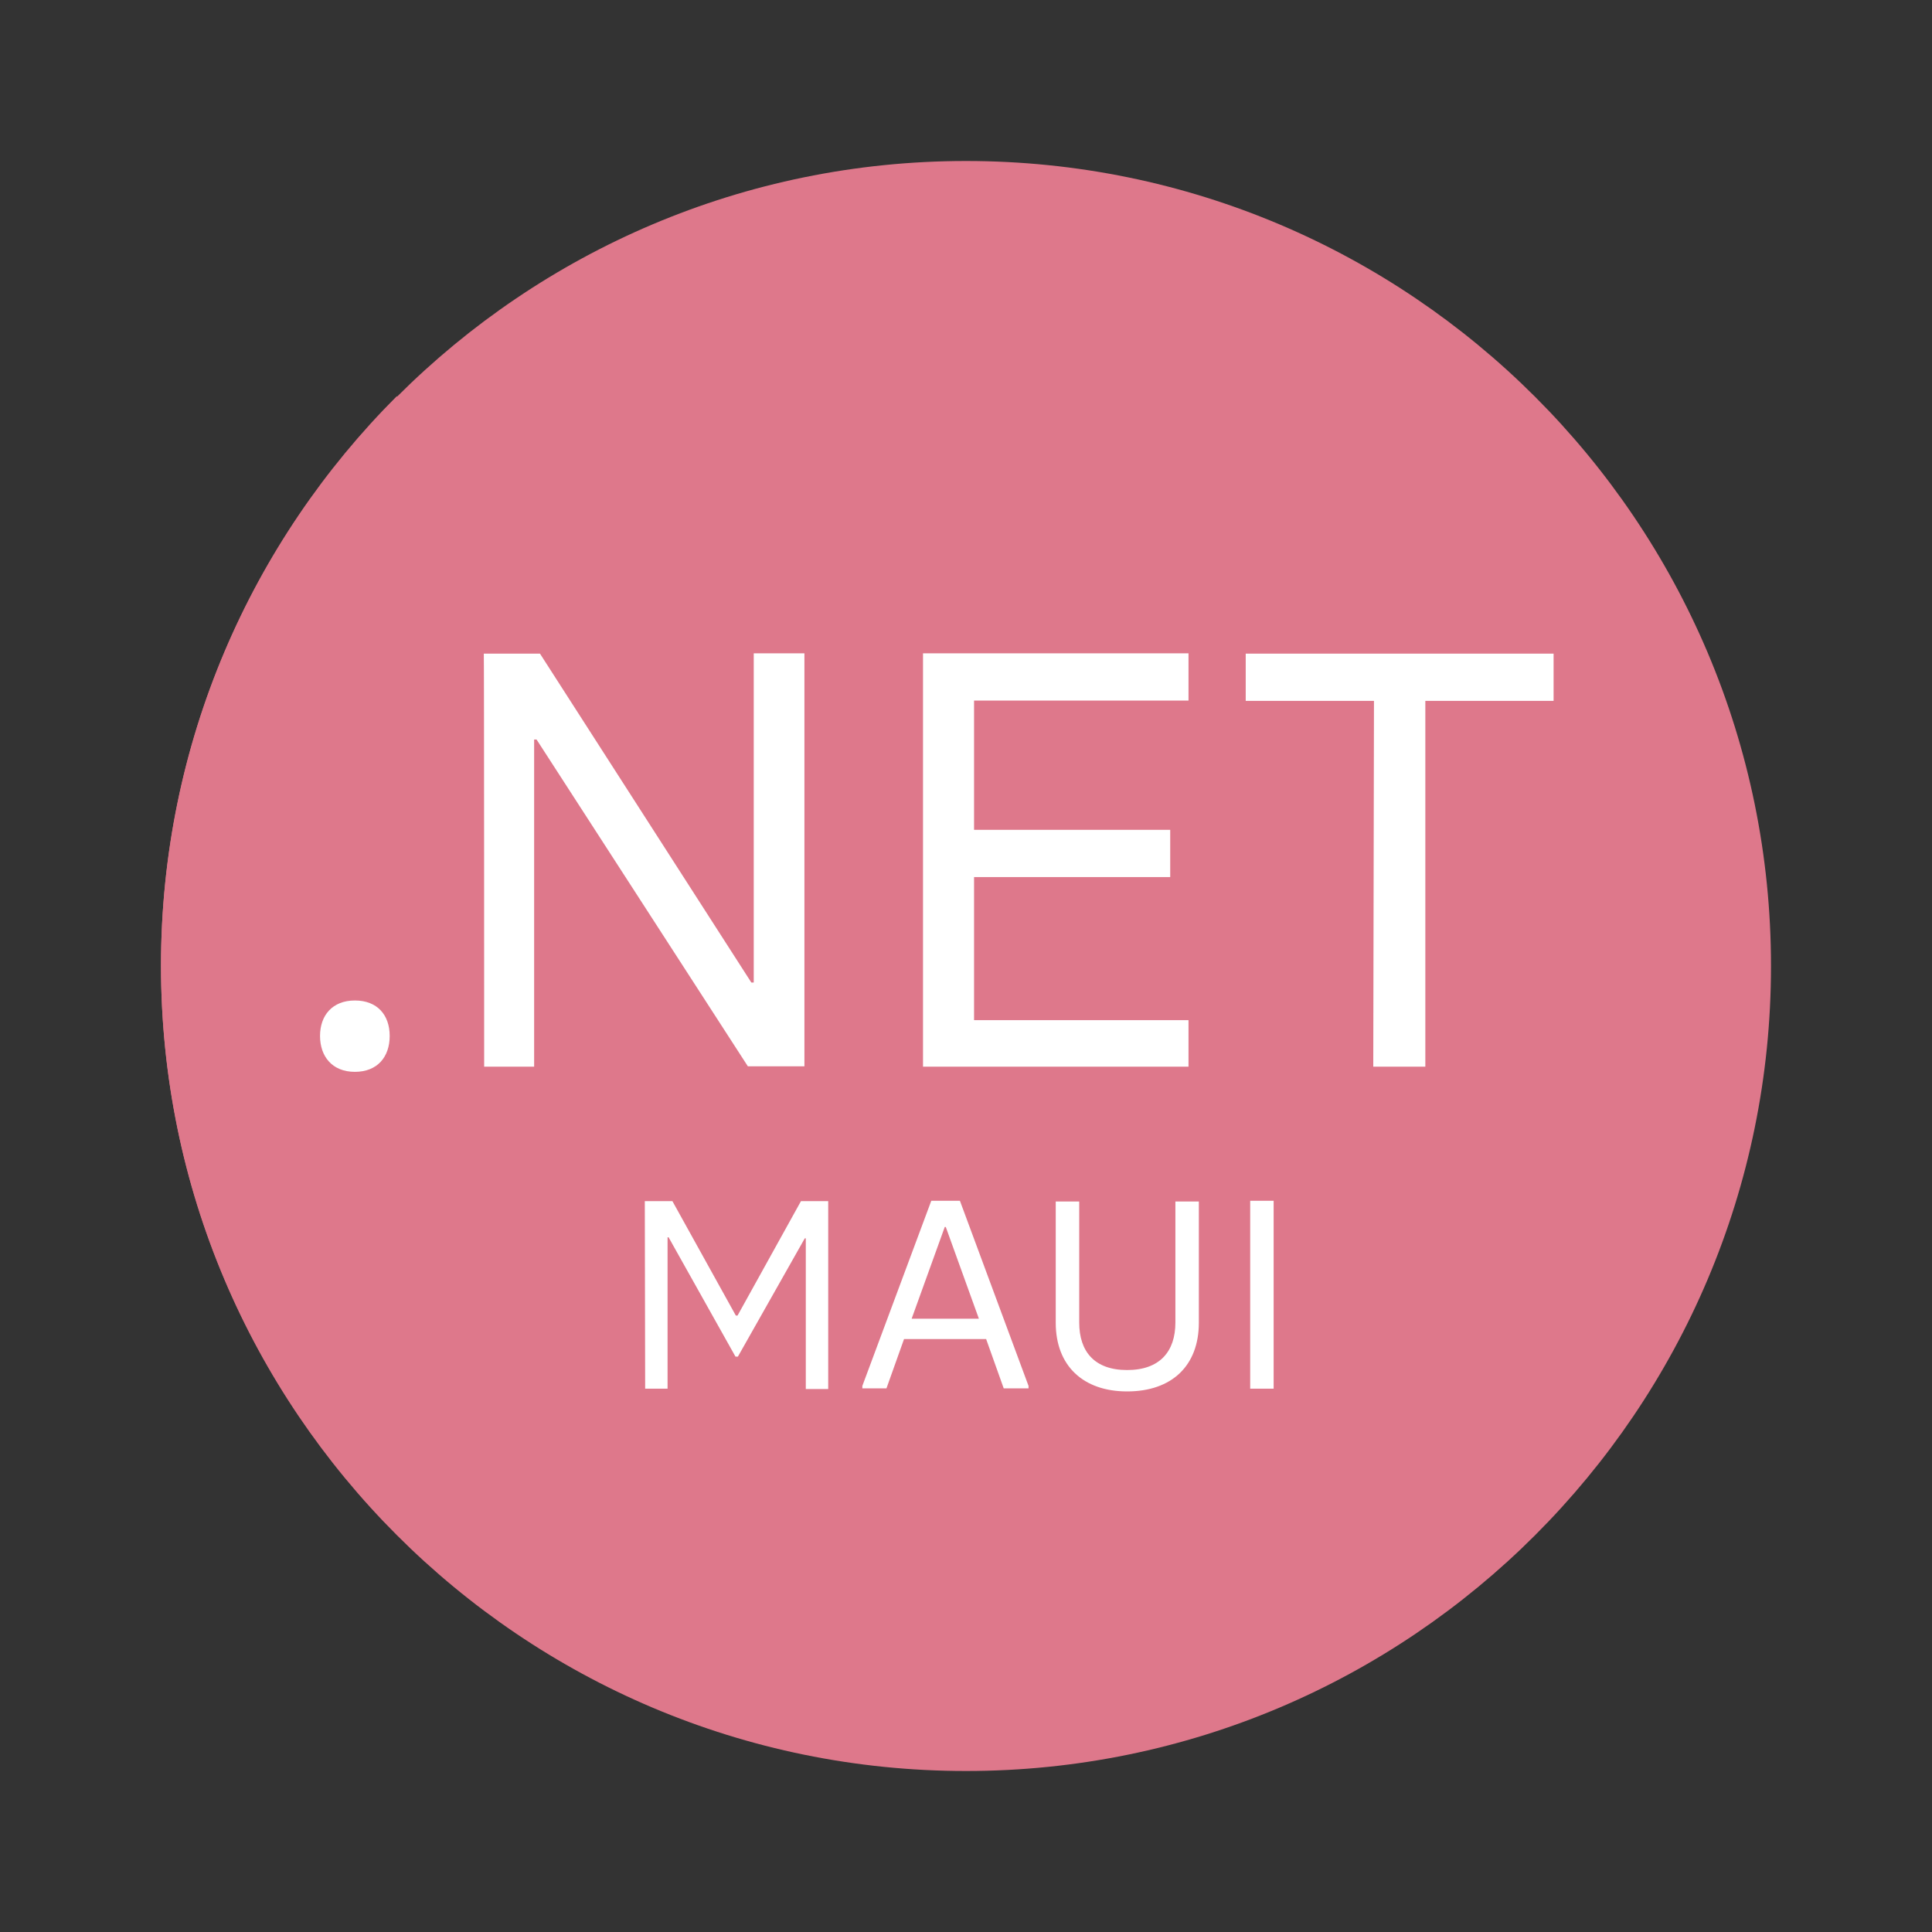
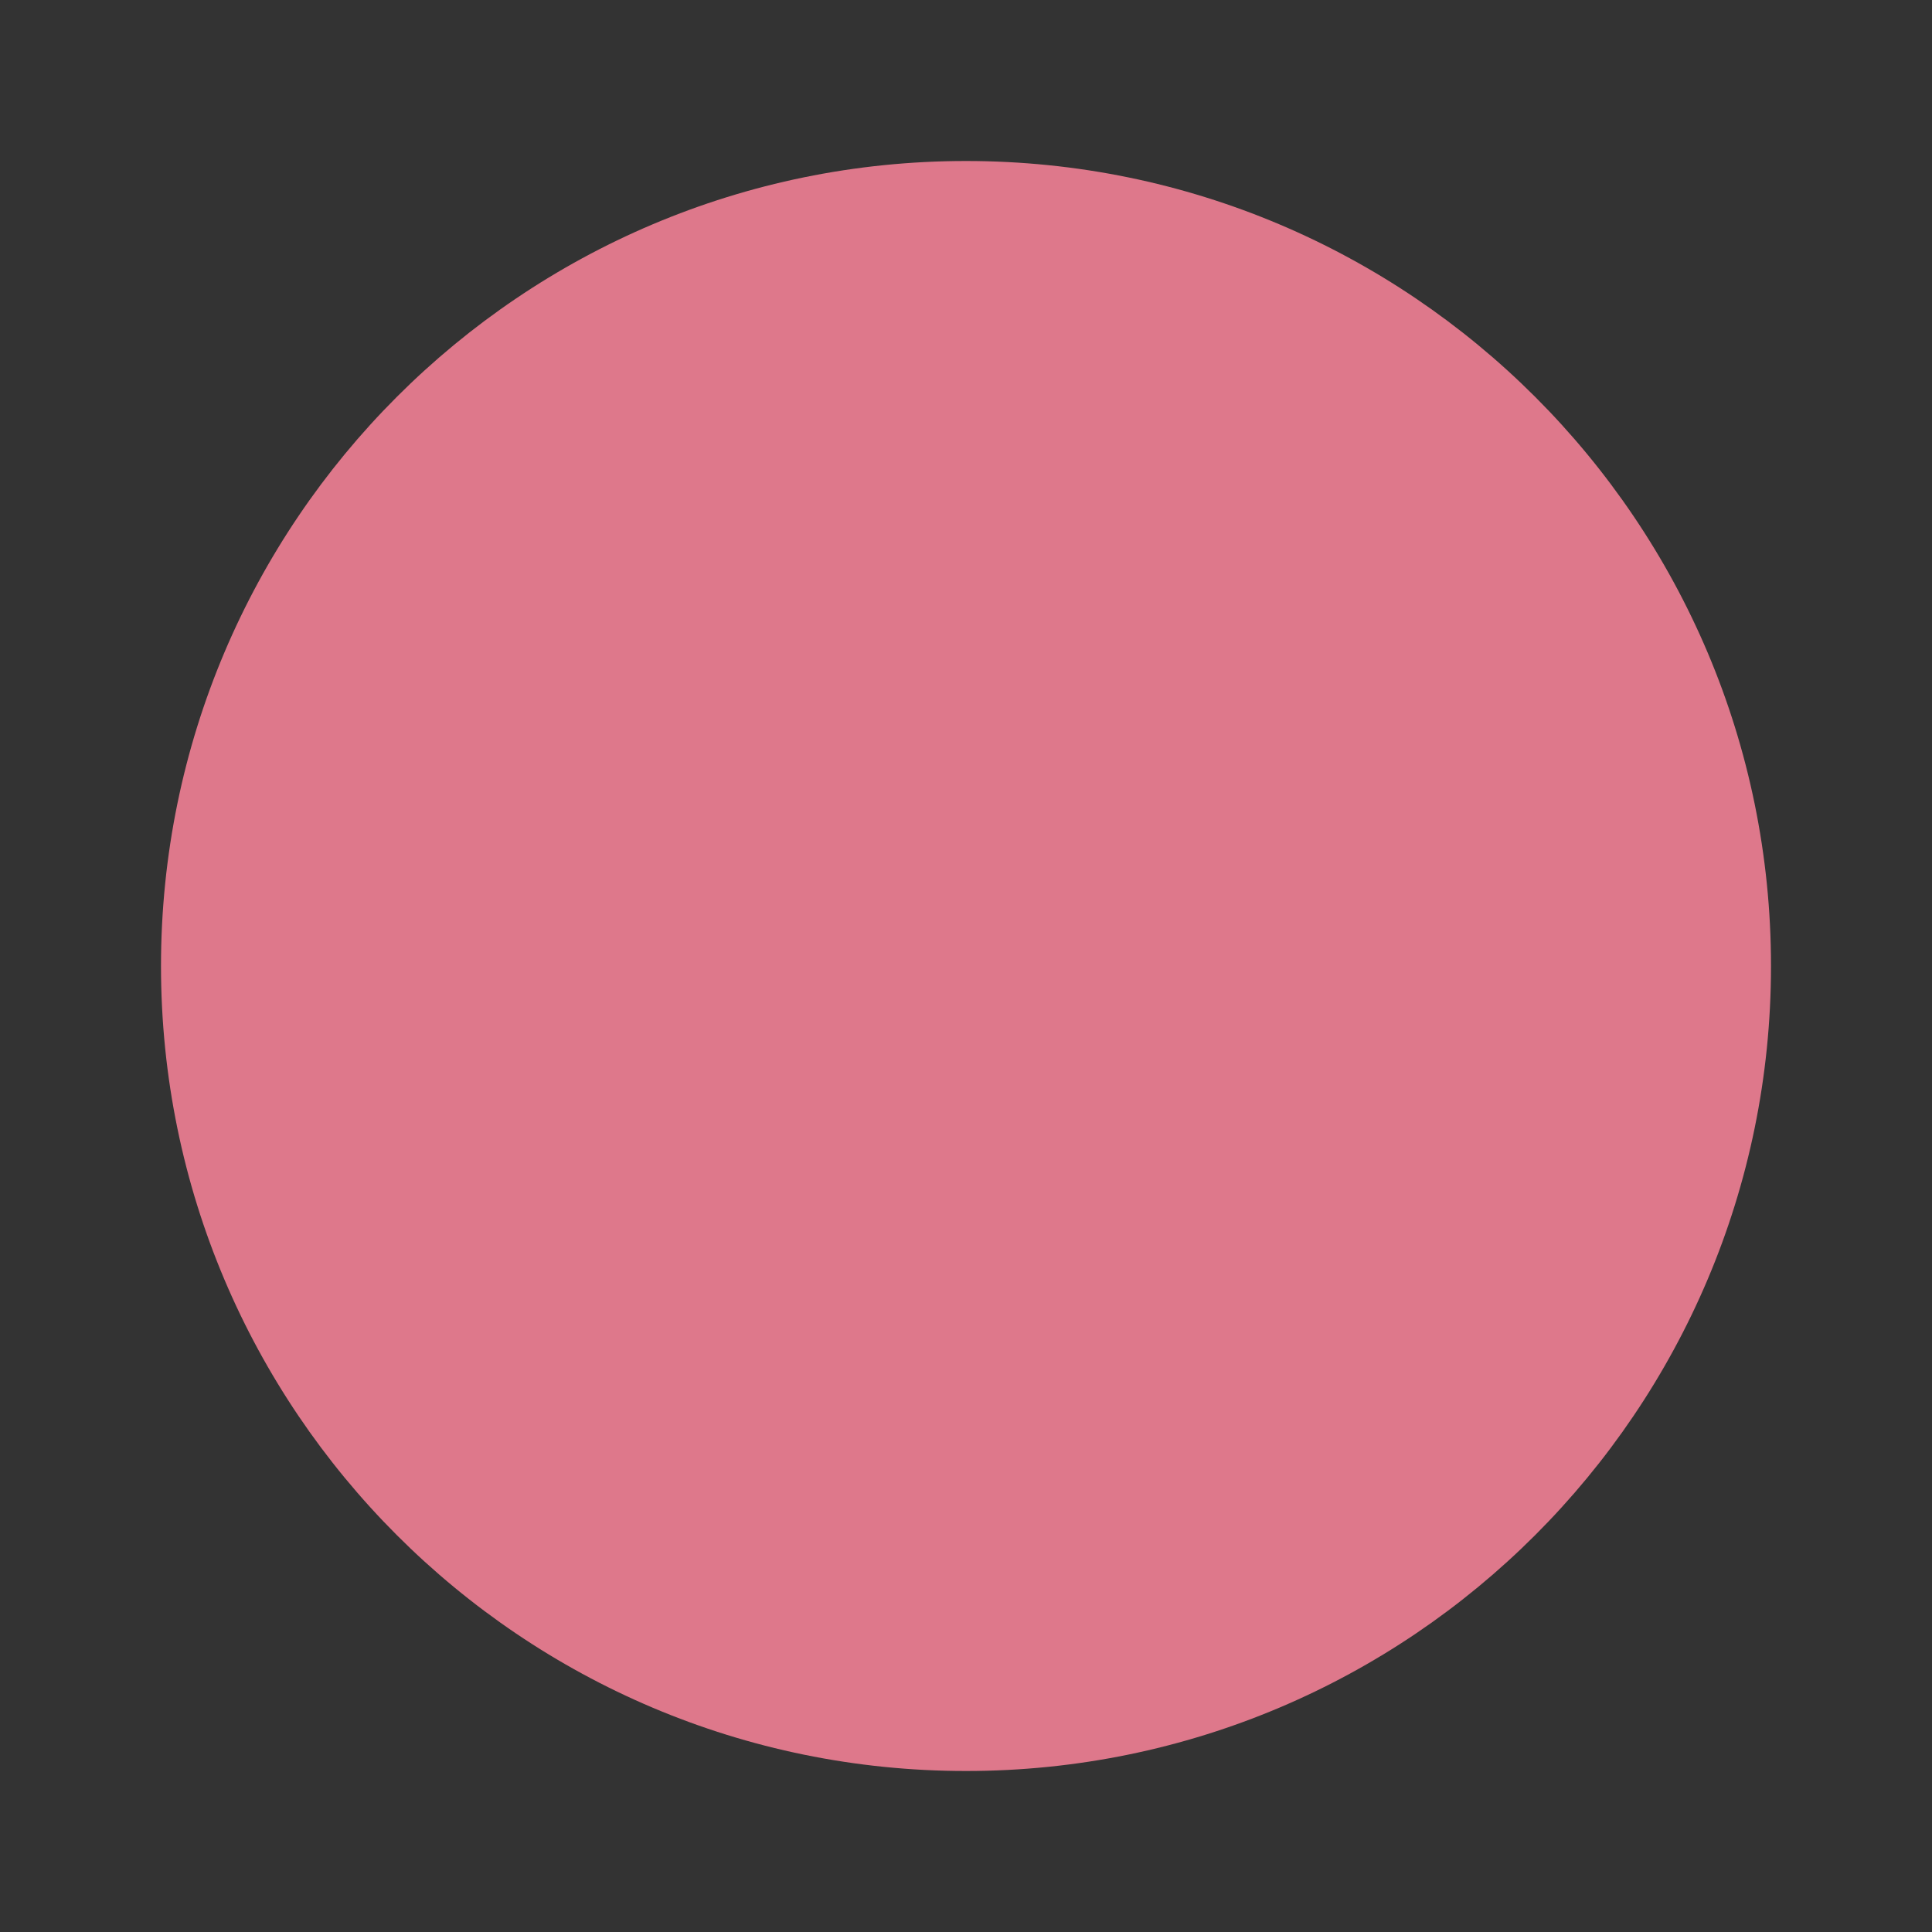
<svg xmlns="http://www.w3.org/2000/svg" width="60" height="60" viewBox="0 0 60 60" fill="none">
  <rect x="0" y="0" width="60" height="60" fill="#333333" stroke="none" />
  <path d="M30 55C43.801 55 55 43.801 55 30C55 16.199 43.801 5 30 5C16.199 5 5 16.199 5 30C5 43.801 16.199 55 30 55Z" fill="#DE788B" />
-   <path d="M47.677 47.657C43.148 52.186 36.895 54.98 30 54.98C16.199 54.98 5 43.781 5 29.98C5 23.075 7.805 16.822 12.323 12.304L47.677 47.657Z" fill="#DE788B" />
-   <path d="M11.021 33.287C11.717 33.287 12.102 32.827 12.102 32.173C12.102 31.52 11.717 31.071 11.021 31.071C10.325 31.071 9.939 31.531 9.939 32.173C9.939 32.805 10.314 33.287 11.021 33.287ZM15.036 33.126H16.588V22.966H16.663L23.226 33.116H24.982V20.289H23.408V30.514H23.334L16.77 20.3H15.025C15.036 20.3 15.036 33.126 15.036 33.126ZM28.665 33.126H36.91V31.681H30.25V27.238H36.342V25.771H30.25V21.756H36.91V20.289H28.665V33.126ZM42.648 33.126H44.265V21.767H48.248V20.3H38.687V21.767H42.67L42.648 33.126ZM20.036 43.126H20.732V38.426H20.764L22.841 42.131H22.916L24.993 38.458H25.025V43.137H25.721V37.302H24.875L22.905 40.856H22.852L20.882 37.302H20.025L20.036 43.126ZM29.811 37.291H28.922L26.781 43.041V43.116H27.53L28.076 41.585H30.625L31.171 43.116H31.942V43.041L29.811 37.291ZM28.312 40.953L29.34 38.105H29.372L30.4 40.953H28.312ZM35.004 43.212C36.396 43.212 37.231 42.409 37.231 41.081V37.313H36.503V41.071C36.503 41.97 36.021 42.548 35.004 42.548C33.987 42.548 33.516 41.97 33.516 41.071V37.313H32.787V41.081C32.787 42.42 33.644 43.212 35.004 43.212ZM38.826 43.126H39.554V37.291H38.826V43.126Z" fill="white" />
</svg>